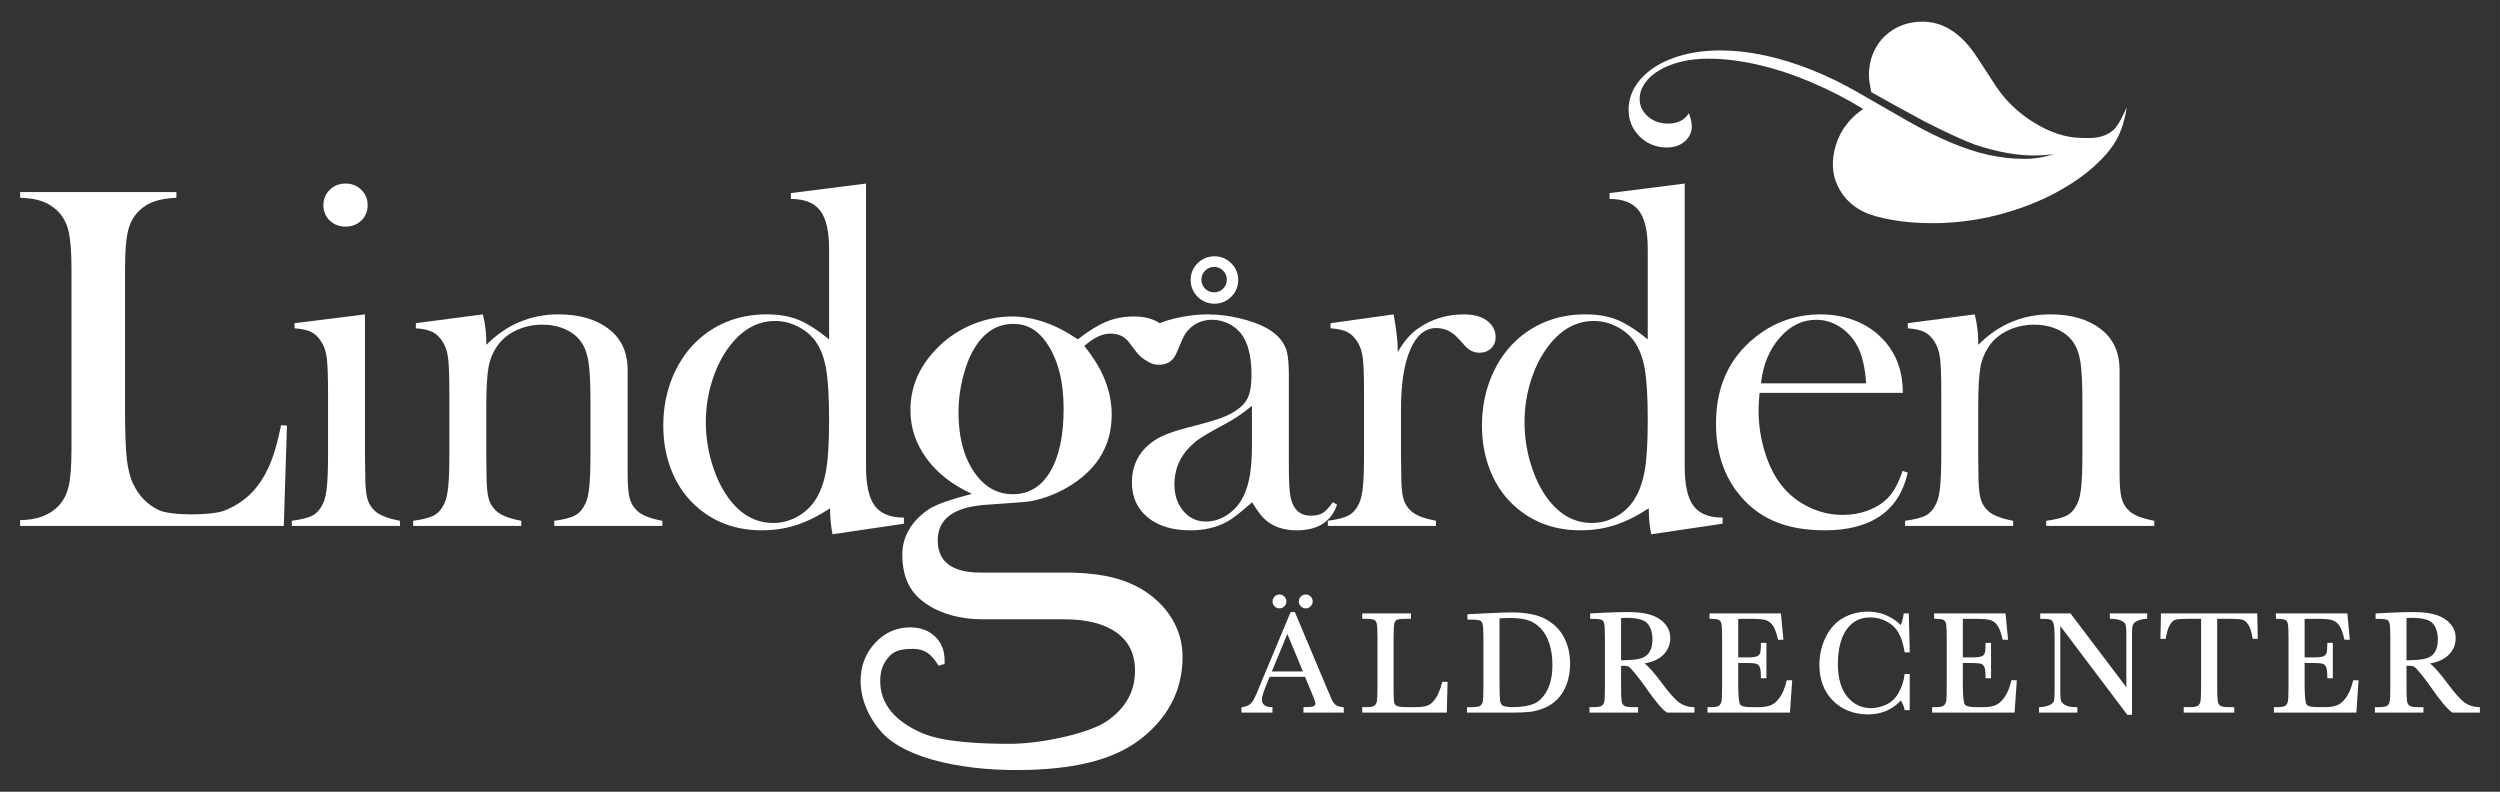
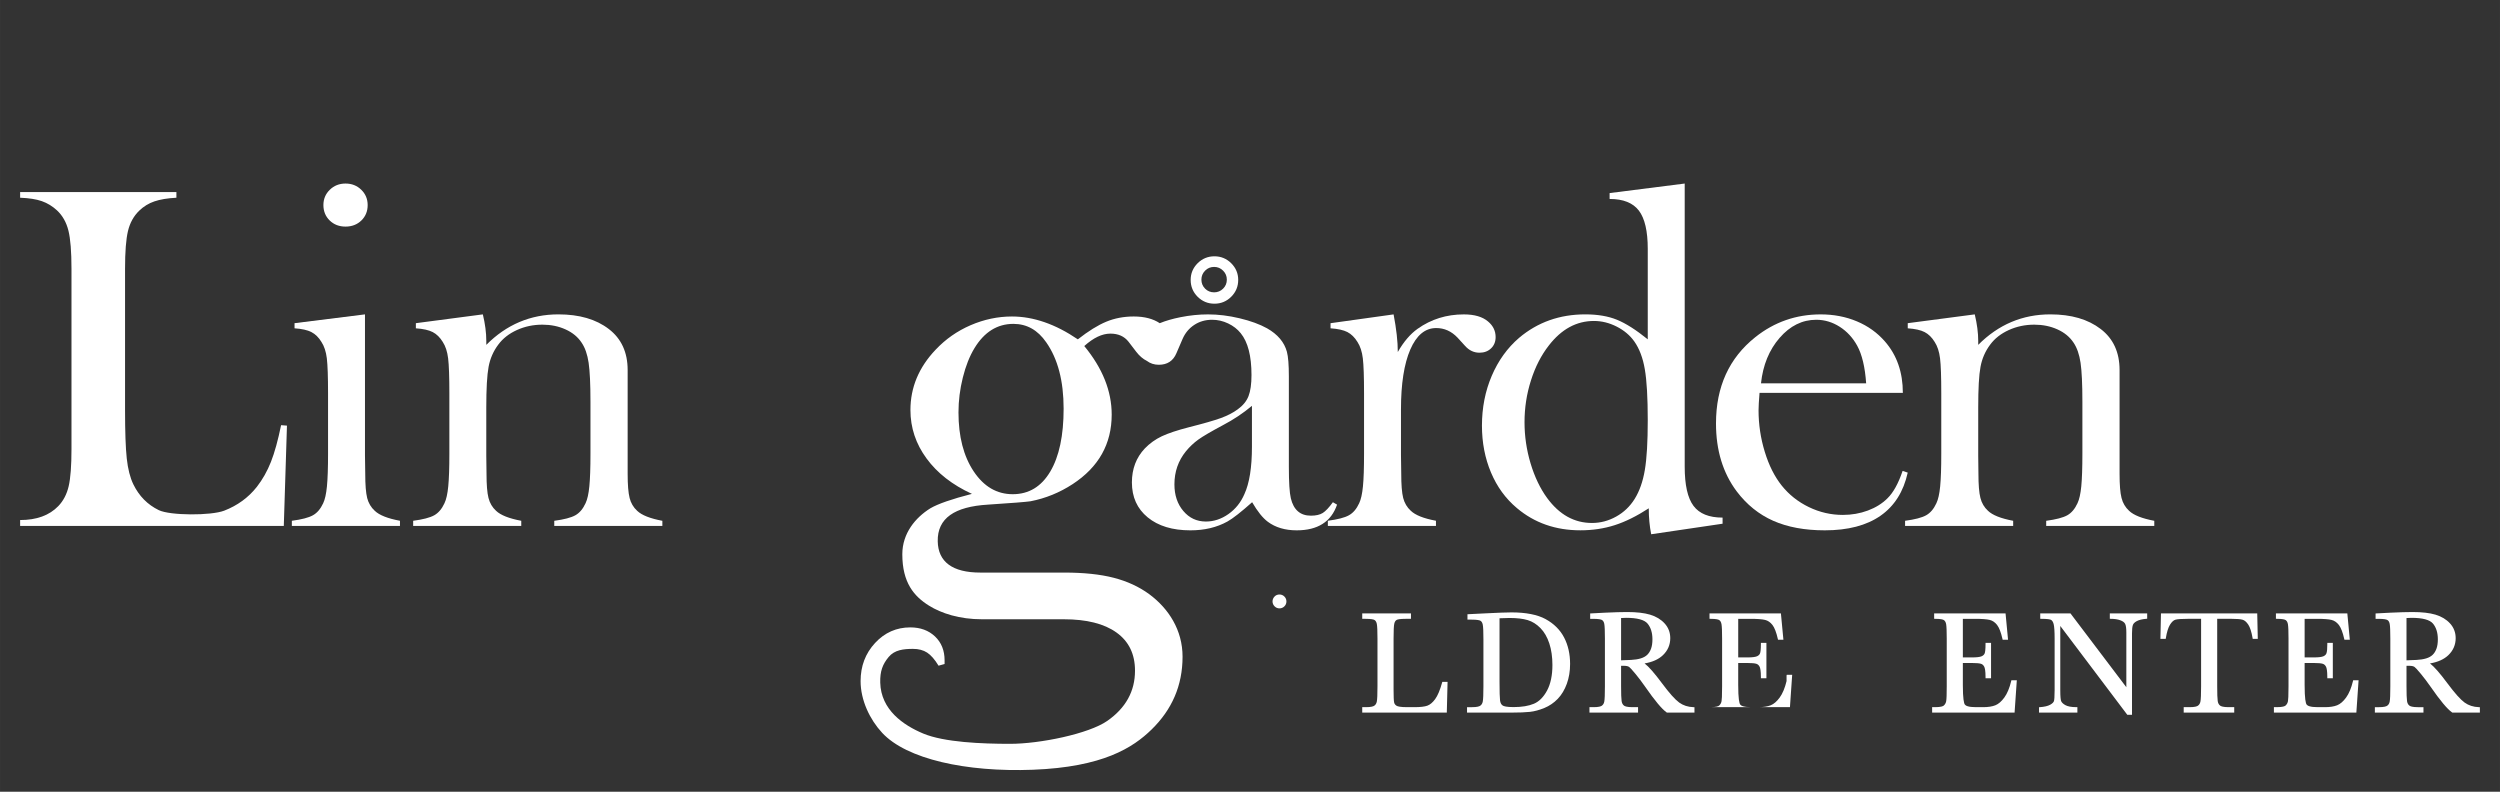
<svg xmlns="http://www.w3.org/2000/svg" id="a" data-name="Lager 1" width="123.409mm" height="39.082mm" viewBox="0 0 349.822 110.785">
  <rect x="0" y="0" width="349.822" height="110.785" fill="#333333" stroke="none" />
-   <path d="M233.25,20.636c1.024,0,1.863-.288,2.506-.854,.65-.57,.975-1.273,.975-2.112,0-.51-.138-1.117-.41-1.826-.619,.968-1.587,1.452-2.9,1.45-1.124,0-2.07-.333-2.831-1.002-.768-.668-1.148-1.477-1.151-2.432-.002-.79,.247-1.534,.739-2.233,.494-.698,1.173-1.304,2.041-1.813,.87-.51,1.883-.905,3.045-1.186,1.16-.279,2.415-.418,3.77-.418,2.143-.002,4.445,.278,6.897,.833,2.455,.56,4.965,1.385,7.541,2.478,2.571,1.092,4.985,2.339,7.247,3.736-2.065,1.364-3.514,3.408-4.046,5.879-.421,1.969-.198,3.824,.786,5.474,.984,1.65,2.54,2.988,5.081,3.671,2.539,.685,5.395,1.001,8.573,.941,3.243-.061,6.432-.548,9.562-1.455,3.138-.903,5.971-2.126,8.511-3.672,2.535-1.539,4.547-3.252,6.038-5.137,1.489-1.886,2.003-3.824,2.35-5.776,.102-.577-.892,2.238-1.898,3.057-1.462,1.19-2.942,1.097-4.569,1.057-2.094-.051-4.262-.765-6.499-2.147-2.234-1.378-4.026-3.109-5.386-5.193,0,0-1.883-2.889-2.426-3.72-.096-.14-.149-.221-.149-.221-.545-.849-1.117-1.588-1.718-2.218-1.729-1.822-3.683-2.74-5.851-2.763-1.429-.017-2.735,.306-3.908,.965-1.168,.66-2.076,1.57-2.718,2.74-.641,1.171-.95,2.477-.932,3.926,.007,.423,.111,1.161,.318,2.219,1.625,.934,4.149,2.323,7.563,4.162,3.129,1.582,5.466,2.656,7.026,3.218,3.062,1.012,5.829,1.509,8.295,1.492,1.013-.007,1.907-.075,2.689-.215-1.331,.47-2.742,.698-4.242,.689-1.654-.012-3.301-.197-4.932-.561-1.636-.363-3.379-.933-5.224-1.708-1.85-.775-3.842-1.769-5.983-2.981l-6.935-3.983c-2.237-1.293-4.454-2.379-6.655-3.248-2.201-.874-4.362-1.537-6.499-1.996-2.132-.46-4.184-.69-6.154-.694-2.457-.008-4.663,.342-6.626,1.052-1.961,.708-3.496,1.703-4.607,2.982-1.113,1.281-1.667,2.698-1.667,4.254,0,1.478,.519,2.729,1.551,3.756,1.037,1.022,2.306,1.535,3.813,1.532Z" fill="#fff" />
  <path d="M37.913,64.627c-.513,1.3-1.17,2.464-1.968,3.49-1.187,1.507-2.711,2.618-4.57,3.34-1.858,.716-7.581,.693-9.154-.071-1.576-.767-2.762-1.966-3.562-3.611-.455-.934-.763-2.146-.924-3.626-.159-1.483-.239-3.744-.239-6.777v-19.747c0-2.396,.137-4.162,.411-5.303,.274-1.141,.797-2.09,1.572-2.841,.619-.596,1.325-1.029,2.122-1.3,.799-.274,1.826-.448,3.082-.512v-.79H2.815v.79c1.232,.044,2.24,.203,3.027,.474,.788,.277,1.5,.711,2.14,1.303,.777,.731,1.304,1.672,1.59,2.821,.287,1.152,.429,2.941,.429,5.358v25.22c0,2.329-.132,4.056-.392,5.188-.263,1.129-.749,2.058-1.455,2.789-1.256,1.3-3.036,1.948-5.34,1.948v.822H39.71l.443-14.033-.821-.065c-.435,2.122-.906,3.832-1.419,5.132Z" fill="#fff" />
  <path d="M51.378,69.688c-.181-.719-.271-1.848-.271-3.396l-.037-2.591v-19.711l-9.856,1.232v.719c1.027,.068,1.815,.245,2.361,.528,.55,.283,1.017,.743,1.403,1.379,.389,.59,.64,1.356,.755,2.296,.112,.943,.17,2.585,.17,4.92v8.412c0,1.995-.052,3.523-.155,4.58-.102,1.053-.277,1.843-.528,2.367-.369,.793-.844,1.353-1.44,1.683-.591,.331-1.572,.587-2.943,.767v.719h15.129v-.719c-1.711-.318-2.889-.784-3.526-1.397-.526-.477-.879-1.076-1.063-1.789Z" fill="#fff" />
  <path d="M48.35,31.708c.893,0,1.633-.289,2.218-.857,.585-.572,.878-1.289,.878-2.155,0-.846-.299-1.56-.893-2.14-.598-.584-1.331-.872-2.203-.872s-1.606,.289-2.203,.872c-.598,.58-.894,1.294-.894,2.14,0,.866,.293,1.583,.878,2.155,.584,.569,1.322,.857,2.22,.857Z" fill="#fff" />
  <path d="M88.1,69.676c-.184-.716-.275-1.848-.275-3.401v-14.491c0-2.485-.879-4.398-2.635-5.742-1.777-1.368-4.128-2.052-7.048-2.052-3.903,0-7.267,1.424-10.096,4.266v-.549c0-1.146-.161-2.385-.484-3.717l-9.372,1.232v.719c1.026,.068,1.811,.245,2.361,.528,.545,.283,1.014,.743,1.403,1.379,.386,.59,.637,1.356,.751,2.296,.115,.946,.172,2.585,.172,4.92v8.412c0,1.999-.051,3.523-.155,4.58-.103,1.056-.28,1.843-.531,2.364-.366,.796-.846,1.356-1.437,1.686-.595,.331-1.575,.584-2.943,.767v.719h15.126v-.719c-1.713-.322-2.885-.784-3.527-1.4-.525-.48-.878-1.078-1.058-1.798-.184-.713-.276-1.848-.276-3.401l-.033-2.526v-6.7c0-2.665,.108-4.572,.323-5.721,.217-1.156,.666-2.185,1.349-3.095,.636-.866,1.509-1.55,2.611-2.051,1.104-.501,2.293-.752,3.571-.752,1.179,0,2.264,.221,3.241,.666,.979,.442,1.73,1.064,2.252,1.863,.48,.705,.803,1.642,.974,2.803,.17,1.162,.258,2.986,.258,5.468v7.246c0,1.984-.052,3.505-.155,4.563-.103,1.061-.28,1.851-.531,2.376-.366,.799-.846,1.362-1.437,1.692-.595,.33-1.575,.586-2.943,.769v.719h15.126v-.719c-1.713-.322-2.886-.784-3.527-1.4-.525-.48-.877-1.078-1.058-1.798Z" fill="#fff" />
-   <path d="M126.485,72.43c-1.892,0-3.251-.545-4.072-1.642-.821-1.093-1.231-2.924-1.231-5.5V25.683l-10.508,1.335v.822c1.906,0,3.272,.546,4.1,1.636,.827,1.091,1.24,2.874,1.24,5.353v12.655c-1.642-1.327-3.076-2.237-4.307-2.739-1.229-.504-2.71-.755-4.441-.755-3.577,0-6.665,1.097-9.26,3.287-1.642,1.412-2.915,3.186-3.828,5.32-.911,2.134-1.368,4.457-1.368,6.965,0,2.373,.42,4.557,1.265,6.552,.843,1.999,2.05,3.658,3.623,4.979,2.459,2.078,5.421,3.113,8.883,3.113,1.712,0,3.312-.239,4.803-.719,1.49-.475,3.082-1.265,4.769-2.359,0,1.28,.111,2.485,.34,3.629l9.991-1.474v-.855Zm-10.881-6.656c-.271,1.606-.749,2.962-1.431,4.053-.657,1.052-1.521,1.872-2.589,2.464-1.069,.595-2.195,.89-3.375,.89-2.478,0-4.566-1.162-6.272-3.49-.977-1.344-1.75-2.959-2.317-4.84-.568-1.883-.852-3.805-.852-5.768,0-2.008,.299-3.959,.902-5.855,.601-1.892,1.437-3.522,2.505-4.893,1.771-2.282,3.873-3.422,6.307-3.422,1.092,0,2.152,.263,3.186,.79,1.036,.525,1.857,1.22,2.473,2.087,.703,1.003,1.193,2.296,1.464,3.885,.274,1.586,.41,3.964,.41,7.133,0,3.036-.136,5.356-.41,6.965Z" fill="#fff" />
  <path d="M177.402,73.01c1.074,.799,2.42,1.2,4.044,1.2,2.943,0,4.827-1.2,5.648-3.596l-.584-.339c-.545,.752-1.02,1.256-1.418,1.506-.402,.251-.954,.377-1.661,.377-1.484,0-2.42-.813-2.806-2.432-.184-.775-.276-2.237-.276-4.383v-12.661c0-1.618-.09-2.77-.274-3.458-.365-1.344-1.288-2.438-2.774-3.283-1.029-.569-2.309-1.038-3.839-1.403-1.533-.366-3.007-.545-4.422-.545-1.259,0-2.545,.13-3.858,.392-1.124,.224-2.085,.506-2.899,.839-.935-.621-2.143-.939-3.64-.939-1.378,0-2.662,.242-3.839,.728-1.176,.486-2.507,1.312-3.984,2.471-3.136-2.131-6.209-3.198-9.219-3.198-1.976,0-3.906,.409-5.786,1.22-1.884,.816-3.509,1.957-4.892,3.425-2.352,2.47-3.528,5.285-3.528,8.445,0,2.473,.755,4.734,2.256,6.779,1.504,2.052,3.62,3.702,6.348,4.952-2.822,.722-4.765,1.401-5.83,2.028-2.068,1.288-3.91,3.487-3.91,6.417,0,3.994,1.643,5.889,3.729,7.192,1.705,1.067,4.262,1.916,7.422,1.91h11.44c3.2,0,5.659,.619,7.38,1.857,1.727,1.238,2.589,3.016,2.589,5.333,0,2.886-1.294,5.226-3.88,7.03-2.585,1.804-9.403,3.21-13.602,3.21-3.948,0-9.217-.212-12.149-1.438-2.782-1.164-5.925-3.307-6.019-7.139-.038-1.598,.342-2.567,1.172-3.569,.83-1.005,2.097-1.141,3.413-1.141,.783,0,1.443,.174,1.975,.519,.533,.345,1.066,.955,1.599,1.833l.846-.235v-.516c0-1.379-.448-2.493-1.341-3.34-.893-.843-2.043-1.268-3.453-1.268-1.944,0-3.589,.728-4.937,2.185-1.35,1.459-2.022,3.236-2.022,5.335,0,2.665,1.282,5.362,3.015,7.231,3.411,3.676,11.726,5.524,21.098,5.17,9.804-.374,14.011-3.092,16.622-5.648,2.814-2.756,4.317-6.104,4.317-10.178,0-3.7-1.927-6.721-4.684-8.757-1.416-1.032-3.064-1.792-4.948-2.279-1.884-.487-4.19-.728-6.921-.728h-11.736c-3.923,0-5.916-1.503-5.97-4.38-.06-3.248,2.388-4.846,6.998-5.126,3.362-.221,5.357-.378,5.985-.472,2.106-.407,4.068-1.208,5.891-2.396,3.646-2.382,5.47-5.627,5.47-9.73,0-3.293-1.279-6.491-3.837-9.595,1.284-1.158,2.5-1.739,3.655-1.739,1.097,0,1.941,.377,2.533,1.129l1.081,1.412c.463,.602,.961,1.015,1.486,1.276,.472,.355,1.025,.543,1.672,.543,1.187,0,2.008-.536,2.463-1.61l.855-1.984c.365-.846,.914-1.506,1.645-1.986,.726-.478,1.561-.717,2.497-.717,.775,0,1.524,.171,2.242,.513,.719,.342,1.307,.799,1.763,1.37,1.002,1.229,1.506,3.18,1.506,5.849,0,1.255-.139,2.237-.413,2.945-.273,.707-.777,1.323-1.503,1.848-.64,.477-1.434,.887-2.379,1.232-.948,.342-2.414,.763-4.398,1.264-1.69,.436-2.979,.864-3.867,1.285-.89,.425-1.677,.985-2.363,1.695-1.207,1.276-1.811,2.862-1.811,4.758,0,2.052,.737,3.681,2.209,4.89,1.474,1.209,3.465,1.816,5.979,1.816,1.966,0,3.692-.409,5.177-1.232,.775-.433,1.928-1.338,3.459-2.703,.757,1.3,1.487,2.211,2.195,2.735Zm-30.442-7.021c-1.253,2.111-3.001,3.165-5.25,3.165-2.218,0-4.038-1.061-5.46-3.189-1.421-2.128-2.131-4.881-2.131-8.259,0-1.628,.203-3.252,.61-4.881,.405-1.624,.951-3.001,1.639-4.127,1.374-2.249,3.185-3.378,5.437-3.378,1.873,0,3.405,.861,4.591,2.579,1.627,2.32,2.435,5.412,2.435,9.291,0,3.756-.62,6.685-1.87,8.799Zm28.223-3.484c0,2.897-.352,5.111-1.057,6.641-.5,1.161-1.245,2.09-2.236,2.789-.987,.695-2.041,1.043-3.154,1.043-1.275,0-2.324-.492-3.154-1.474-.831-.979-1.247-2.222-1.247-3.729,0-1.757,.533-3.296,1.602-4.619,.526-.64,1.105-1.185,1.742-1.645,.636-.457,1.783-1.129,3.444-2.016,1.478-.775,2.834-1.677,4.059-2.706v5.716Z" fill="#fff" />
  <path d="M169.934,42.496c.917,0,1.703-.327,2.351-.973,.65-.651,.976-1.433,.976-2.355,0-.905-.326-1.68-.976-2.331-.648-.645-1.434-.973-2.351-.973s-1.705,.327-2.355,.973c-.649,.652-.971,1.427-.971,2.331,0,.923,.323,1.704,.971,2.355,.65,.645,1.434,.973,2.355,.973Zm-1.307-4.622c.343-.351,.766-.525,1.265-.525,.487,0,.906,.174,1.255,.525,.348,.348,.522,.766,.522,1.255,0,.495-.174,.917-.522,1.262-.349,.345-.769,.516-1.255,.516-.498,0-.921-.171-1.265-.516-.343-.345-.516-.767-.516-1.262,0-.489,.172-.908,.516-1.255Z" fill="#fff" />
  <path d="M208.647,48.745c.423-.413,.634-.934,.634-1.574,0-.867-.354-1.597-1.063-2.187-.775-.663-1.904-.99-3.387-.99-2.417,0-4.573,.669-6.468,2.016-1.026,.728-1.95,1.81-2.771,3.248,0-1.465-.196-3.219-.588-5.265l-8.822,1.232v.716c1.026,.068,1.813,.245,2.36,.525,.55,.289,1.017,.746,1.403,1.379,.388,.593,.641,1.359,.755,2.302,.112,.94,.169,2.579,.169,4.919v8.41c0,1.999-.049,3.525-.153,4.58-.103,1.053-.278,1.843-.529,2.364-.366,.796-.844,1.359-1.44,1.686-.591,.331-1.573,.584-2.942,.763v.722h15.127v-.722c-1.711-.315-2.888-.784-3.525-1.4-.524-.477-.878-1.076-1.062-1.792-.182-.719-.271-1.851-.271-3.401l-.037-2.597v-6.394c0-3.576,.435-6.367,1.302-8.371,.867-2.004,2.077-3.01,3.628-3.01,1.141,0,2.132,.448,2.978,1.335l1.06,1.161c.57,.64,1.244,.955,2.019,.955,.662,0,1.201-.204,1.624-.613Z" fill="#fff" />
  <path d="M230.71,71.129c0,1.28,.112,2.485,.339,3.629l9.99-1.474v-.855c-1.893,0-3.248-.545-4.068-1.642-.822-1.093-1.232-2.924-1.232-5.5V25.683l-10.508,1.335v.822c1.904,0,3.272,.546,4.1,1.636,.825,1.091,1.238,2.874,1.238,5.353v12.655c-1.639-1.327-3.075-2.237-4.304-2.739-1.232-.504-2.712-.755-4.442-.755-3.575,0-6.665,1.097-9.261,3.287-1.642,1.412-2.915,3.186-3.826,5.32-.913,2.134-1.368,4.457-1.368,6.965,0,2.373,.423,4.557,1.264,6.552,.842,1.999,2.05,3.658,3.623,4.979,2.461,2.078,5.421,3.113,8.881,3.113,1.713,0,3.313-.239,4.805-.719,1.491-.475,3.08-1.265,4.769-2.359Zm-14.219-1.438c-.979-1.344-1.751-2.959-2.317-4.84-.566-1.883-.849-3.805-.849-5.768,0-2.008,.295-3.959,.902-5.855,.598-1.892,1.436-3.522,2.506-4.893,1.768-2.282,3.87-3.422,6.302-3.422,1.094,0,2.152,.263,3.189,.79,1.035,.525,1.857,1.22,2.471,2.087,.704,1.003,1.193,2.296,1.464,3.885,.274,1.586,.41,3.964,.41,7.133,0,3.036-.136,5.356-.41,6.965-.271,1.606-.748,2.962-1.429,4.053-.66,1.052-1.521,1.872-2.591,2.464-1.069,.595-2.193,.89-3.375,.89-2.476,0-4.566-1.162-6.272-3.49Z" fill="#fff" />
  <path d="M266.264,54.976c0-2.874-.831-5.27-2.5-7.187-1.07-1.232-2.382-2.172-3.935-2.823-1.551-.652-3.24-.973-5.065-.973-3.422,0-6.47,1.058-9.137,3.18-3.673,2.921-5.509,6.948-5.509,12.08,0,3.764,.97,6.936,2.906,9.515,1.397,1.846,3.095,3.216,5.102,4.106,2.008,.89,4.413,1.335,7.219,1.335,3.239,0,5.836-.678,7.788-2.036,1.951-1.356,3.222-3.369,3.814-6.04l-.716-.239c-.593,1.757-1.3,3.033-2.117,3.832-.728,.728-1.641,1.3-2.744,1.713-1.102,.41-2.27,.613-3.496,.613-1.662,0-3.248-.363-4.757-1.094-1.515-.731-2.783-1.736-3.802-3.012-1.002-1.256-1.792-2.827-2.37-4.722-.581-1.895-.872-3.831-.872-5.818,0-.501,.047-1.309,.139-2.429h20.053Zm-17.243-7.699c1.465-1.689,3.177-2.532,5.128-2.532,1.156,0,2.246,.324,3.269,.973,1.023,.652,1.842,1.539,2.455,2.653,.678,1.232,1.099,2.989,1.256,5.27h-14.715c.271-2.556,1.144-4.678,2.606-6.364Z" fill="#fff" />
  <path d="M296.864,69.676c-.186-.716-.274-1.848-.274-3.401v-14.491c0-2.485-.878-4.398-2.635-5.742-1.78-1.368-4.129-2.052-7.051-2.052-3.903,0-7.266,1.424-10.093,4.266v-.549c0-1.146-.165-2.385-.484-3.717l-9.377,1.232v.719c1.026,.068,1.813,.245,2.362,.528,.548,.283,1.017,.743,1.406,1.379,.386,.59,.636,1.356,.752,2.296,.115,.946,.171,2.585,.171,4.92v8.412c0,1.999-.05,3.523-.154,4.58-.103,1.056-.28,1.843-.53,2.364-.366,.796-.846,1.356-1.439,1.686-.595,.331-1.573,.584-2.941,.767v.719h15.125v-.719c-1.713-.322-2.886-.784-3.525-1.4-.525-.48-.879-1.078-1.058-1.798-.183-.713-.277-1.848-.277-3.401l-.03-2.526v-6.7c0-2.665,.103-4.572,.321-5.721,.215-1.156,.667-2.185,1.347-3.095,.637-.866,1.51-1.55,2.612-2.051,1.105-.501,2.293-.752,3.567-.752,1.185,0,2.27,.221,3.248,.666,.979,.442,1.727,1.064,2.252,1.863,.475,.705,.802,1.642,.973,2.803,.171,1.162,.257,2.986,.257,5.468v7.246c0,1.984-.053,3.505-.153,4.563-.104,1.061-.28,1.851-.531,2.376-.366,.799-.846,1.362-1.436,1.692-.595,.33-1.577,.586-2.945,.769v.719h15.125v-.719c-1.71-.322-2.883-.784-3.525-1.4-.525-.48-.879-1.078-1.058-1.798Z" fill="#fff" />
  <path d="M178.334,83.487c-.179,.195-.27,.421-.27,.672,0,.261,.095,.49,.283,.681,.188,.192,.42,.29,.688,.29,.267,0,.498-.096,.687-.284s.285-.42,.285-.687-.096-.497-.285-.686c-.189-.189-.42-.285-.687-.285-.283,0-.519,.101-.702,.299Z" fill="#fff" />
-   <path d="M186.904,98.639c-.216-.167-.391-.402-.52-.697l-.621-1.421-4.576-10.879h-.589l-3.985,9.517c-.388,.913-.463,1.106-.482,1.166-.406,1.041-.754,1.729-1.034,2.043-.27,.303-.691,.5-1.253,.587l-.127,.02v.74h4.336v-.762h-.15c-.399,0-.728-.096-.976-.284-.24-.183-.356-.446-.356-.808,0-.358,.259-1.161,.771-2.387l.312-.768h4.957l1.004,2.422c.39,.927,.449,1.184,.449,1.254,0,.296-.145,.392-.253,.438-.21,.089-.637,.133-1.269,.133h-.15v.762h5.638v-.747l-.135-.014c-.444-.044-.777-.149-.989-.314Zm-8.937-4.684l2.17-5.247,2.179,5.247h-4.349Z" fill="#fff" />
-   <path d="M182.025,83.473c-.189,.189-.285,.419-.285,.686s.096,.498,.285,.687,.419,.284,.687,.284c.261,0,.491-.097,.682-.289,.192-.191,.289-.421,.289-.683,0-.267-.096-.498-.284-.686-.378-.379-.996-.379-1.374,0Z" fill="#fff" />
  <path d="M201.789,95.528c-.294,1.052-.621,1.827-.973,2.305-.344,.467-.708,.773-1.082,.91-.386,.14-.994,.21-1.807,.21h-1.032c-.936,0-1.306-.101-1.453-.185-.2-.115-.319-.271-.364-.479-.051-.235-.077-.845-.077-1.811v-7.11c0-1.113,.034-1.823,.102-2.11,.06-.258,.171-.428,.34-.518,.126-.067,.444-.147,1.242-.147h.751v-.761h-6.82v.761h.45c.819,0,1.138,.086,1.261,.159,.165,.097,.275,.283,.33,.552,.061,.302,.092,.997,.092,2.064v6.66c0,1.119-.031,1.839-.092,2.138-.056,.272-.175,.466-.366,.592-.136,.089-.441,.194-1.125,.194h-.55v.762h11.834l.107-4.297h-.738l-.031,.11Z" fill="#fff" />
  <path d="M216.279,86.632c-1.146-.624-2.758-.94-4.789-.94-.647,0-1.917,.047-3.773,.141l-2.376,.118v.753h.55c.819,0,1.139,.084,1.262,.155,.166,.096,.273,.276,.329,.551,.061,.306,.092,1.002,.092,2.069v6.551c0,1.119-.031,1.839-.092,2.138-.056,.272-.175,.466-.366,.592-.136,.089-.441,.194-1.125,.194h-.711v.762h6.169c1.129,0,2.018-.036,2.641-.106,.629-.07,1.305-.252,2.009-.541,.707-.291,1.337-.721,1.874-1.276,.535-.557,.963-1.265,1.27-2.106,.305-.838,.46-1.773,.46-2.78,0-1.394-.284-2.642-.844-3.71-.562-1.074-1.43-1.936-2.58-2.562Zm.202,9.992c-.492,.916-1.109,1.537-1.835,1.847-.739,.313-1.7,.473-2.856,.473-.966,0-1.354-.115-1.507-.212-.212-.134-.337-.365-.382-.709-.049-.381-.074-1.247-.074-2.574v-8.934c.469-.027,.937-.041,1.393-.041,1.037,0,1.895,.101,2.552,.299,.646,.195,1.244,.569,1.778,1.113,.536,.546,.953,1.266,1.241,2.141,.291,.881,.438,1.9,.438,3.028,0,1.442-.252,2.644-.748,3.569Z" fill="#fff" />
  <path d="M234.959,98.301c-.575-.419-1.38-1.321-2.392-2.684-1.056-1.423-1.86-2.34-2.443-2.783,1.102-.188,1.964-.575,2.566-1.154,.683-.654,1.028-1.456,1.028-2.382,0-.798-.267-1.492-.791-2.064-.517-.565-1.201-.978-2.035-1.226-.822-.243-1.899-.366-3.203-.366-.752,0-1.793,.03-3.093,.09l-2.085,.108v.753h.381c.819,0,1.142,.087,1.267,.16,.168,.098,.275,.277,.328,.55,.058,.299,.087,.995,.087,2.066v6.66c0,1.123-.029,1.843-.087,2.14-.053,.271-.171,.464-.36,.59-.136,.089-.441,.194-1.125,.194h-.591v.762h6.801v-.762h-.802c-.721,0-1.026-.114-1.157-.211-.186-.136-.297-.345-.342-.638-.049-.323-.073-1.021-.073-2.075v-2.864h.391c.334,0,.578,.053,.725,.156,.112,.08,.363,.319,.922,1.005,.46,.563,.906,1.155,1.325,1.759,1.358,1.956,2.344,3.134,3.012,3.603l.039,.027h3.854v-.757l-.146-.005c-.767-.024-1.439-.244-2-.651Zm-6.727-5.958c-.479,.024-.943,.042-1.395,.056v-5.917c.265-.019,.495-.029,.701-.029,1.549,0,2.56,.271,3.005,.807,.452,.543,.681,1.284,.681,2.199,0,.525-.067,.973-.2,1.329-.132,.352-.313,.637-.538,.85-.228,.214-.529,.38-.897,.492-.381,.116-.837,.188-1.356,.214Z" fill="#fff" />
-   <path d="M249.992,95.302c-.234,.978-.559,1.753-.962,2.305-.399,.546-.82,.909-1.252,1.081-.44,.176-1.016,.265-1.707,.265h-1.012c-1.063,0-1.431-.197-1.552-.364-.129-.176-.281-.795-.281-2.75v-3.064h1.343c.563,0,.965,.036,1.191,.108,.204,.063,.356,.202,.466,.423,.08,.162,.175,.545,.175,1.451v.15h.771v-4.948h-.771v.15c0,.806-.062,1.149-.115,1.296-.07,.192-.214,.333-.439,.43-.243,.104-.69,.157-1.328,.157h-1.292v-5.398h1.733c.932,0,1.614,.051,2.027,.151,.393,.095,.737,.33,1.024,.697,.295,.377,.55,1.037,.758,1.96l.026,.117h.756l-.35-3.687h-9.991v.761h.15c.776,0,1.084,.093,1.206,.172,.168,.107,.273,.298,.323,.584,.056,.321,.083,1,.083,2.019v6.66c0,1.391-.042,1.904-.077,2.09-.048,.247-.155,.444-.33,.604-.115,.105-.417,.23-1.205,.23h-.432v.762h11.538l.312-4.527h-.76l-.027,.115Z" fill="#fff" />
-   <path d="M261.677,86.393c1.122,0,2.145,.35,3.038,1.04,.89,.688,1.488,1.939,1.781,3.723l.021,.126h.711l-.127-5.449h-.723l-.014,.135c-.051,.514-.188,1.02-.408,1.505-.415-.454-1.001-.873-1.744-1.249-.84-.426-1.791-.642-2.826-.642-1.249,0-2.413,.296-3.459,.88-1.051,.587-1.88,1.497-2.465,2.705-.582,1.2-.877,2.498-.877,3.856,0,2.075,.644,3.769,1.912,5.034,1.268,1.265,2.922,1.906,4.918,1.906,1.828,0,3.362-.651,4.563-1.935,.243,.36,.418,.772,.519,1.226l.026,.118h.701v-5.058h-.717l-.014,.135c-.077,.764-.336,1.568-.77,2.394-.427,.812-1.012,1.395-1.738,1.732-.737,.343-1.468,.517-2.17,.517-1.31,0-2.42-.529-3.302-1.574-.887-1.052-1.336-2.595-1.336-4.585,0-2.107,.413-3.746,1.228-4.871,.805-1.108,1.904-1.67,3.27-1.67Z" fill="#fff" />
+   <path d="M249.992,95.302c-.234,.978-.559,1.753-.962,2.305-.399,.546-.82,.909-1.252,1.081-.44,.176-1.016,.265-1.707,.265h-1.012c-1.063,0-1.431-.197-1.552-.364-.129-.176-.281-.795-.281-2.75v-3.064h1.343c.563,0,.965,.036,1.191,.108,.204,.063,.356,.202,.466,.423,.08,.162,.175,.545,.175,1.451v.15h.771v-4.948h-.771v.15c0,.806-.062,1.149-.115,1.296-.07,.192-.214,.333-.439,.43-.243,.104-.69,.157-1.328,.157h-1.292v-5.398h1.733c.932,0,1.614,.051,2.027,.151,.393,.095,.737,.33,1.024,.697,.295,.377,.55,1.037,.758,1.96l.026,.117h.756l-.35-3.687h-9.991v.761h.15c.776,0,1.084,.093,1.206,.172,.168,.107,.273,.298,.323,.584,.056,.321,.083,1,.083,2.019v6.66c0,1.391-.042,1.904-.077,2.09-.048,.247-.155,.444-.33,.604-.115,.105-.417,.23-1.205,.23h-.432h11.538l.312-4.527h-.76l-.027,.115Z" fill="#fff" />
  <path d="M281.425,95.302c-.234,.978-.559,1.753-.962,2.305-.397,.545-.819,.909-1.252,1.081-.44,.176-1.015,.265-1.707,.265h-1.011c-1.063,0-1.431-.197-1.552-.364-.129-.176-.281-.795-.281-2.75v-3.064h1.342c.563,0,.965,.036,1.192,.108,.205,.063,.356,.202,.465,.423,.08,.163,.176,.547,.176,1.451v.15h.771v-4.948h-.771v.15c0,.806-.062,1.149-.115,1.296-.07,.192-.214,.332-.44,.43-.243,.104-.689,.157-1.327,.157h-1.292v-5.398h1.732c.932,0,1.614,.051,2.028,.151,.392,.095,.736,.33,1.023,.697,.295,.377,.55,1.037,.758,1.96l.026,.117h.756l-.349-3.687h-9.992v.761h.15c.775,0,1.084,.093,1.206,.172,.166,.106,.275,.303,.324,.584,.055,.317,.082,.997,.082,2.019v6.66c0,1.122-.025,1.824-.077,2.09-.048,.247-.155,.444-.33,.604-.114,.105-.416,.23-1.205,.23h-.431v.762h11.537l.312-4.527h-.76l-.027,.115Z" fill="#fff" />
  <path d="M295.224,86.593h.15c.513,0,.957,.068,1.32,.201,.343,.126,.569,.294,.675,.5,.111,.217,.168,.619,.168,1.193v7.676l-7.772-10.271-.045-.06h-4.231v.761h.15c.875,0,1.213,.074,1.343,.136,.168,.079,.296,.276,.381,.584,.093,.341,.14,1.032,.14,2.055v7.2c0,1-.049,1.379-.09,1.521-.052,.18-.231,.357-.534,.526-.319,.179-.797,.292-1.42,.337l-.14,.01v.751h5.368v-.762h-.15c-.691,0-1.212-.098-1.547-.29-.325-.187-.523-.387-.588-.595-.05-.161-.108-.552-.108-1.499v-8.977l9.38,12.433h.656v-11.388c0-.561,.042-.959,.125-1.186,.076-.206,.265-.39,.56-.545,.312-.163,.75-.269,1.3-.313l.139-.011v-.749h-5.229v.761Z" fill="#fff" />
  <path d="M302.383,85.833l-.077,3.565h.742l.021-.126c.137-.84,.334-1.468,.585-1.868,.242-.385,.497-.618,.759-.691,.287-.079,.867-.12,1.723-.12h1.863v9.436c0,1.118-.031,1.837-.092,2.138-.056,.272-.176,.466-.366,.592-.136,.089-.441,.194-1.125,.194h-.852v.762h7.071v-.762h-.811c-.714,0-1.021-.114-1.154-.211-.188-.137-.301-.347-.346-.643-.048-.322-.072-1.02-.072-2.07v-9.436h2.032c.724,0,1.238,.043,1.53,.129,.271,.08,.534,.306,.779,.671,.254,.377,.458,1.01,.608,1.88l.021,.125h.71l-.077-3.565h-13.474Z" fill="#fff" />
  <path d="M329.25,95.302c-.234,.978-.559,1.753-.962,2.305-.397,.545-.819,.909-1.252,1.081-.44,.176-1.015,.265-1.707,.265h-1.012c-1.062,0-1.43-.197-1.551-.364-.129-.176-.281-.795-.281-2.75v-3.064h1.342c.563,0,.965,.036,1.191,.108,.205,.063,.358,.202,.467,.422,.08,.164,.175,.549,.175,1.452v.15h.771v-4.948h-.771v.15c0,.647-.039,1.083-.117,1.297-.068,.191-.212,.331-.438,.429-.243,.104-.689,.157-1.327,.157h-1.292v-5.398h1.732c.932,0,1.614,.051,2.028,.151,.392,.095,.736,.33,1.023,.697,.295,.377,.55,1.037,.758,1.96l.026,.117h.756l-.349-3.687h-9.992v.761h.15c.775,0,1.084,.093,1.206,.172,.168,.107,.273,.298,.324,.584,.055,.317,.082,.997,.082,2.019v6.66c0,1.391-.042,1.904-.077,2.09-.048,.247-.155,.444-.33,.604-.115,.105-.417,.23-1.205,.23h-.431v.762h11.537l.312-4.527h-.76l-.027,.115Z" fill="#fff" />
  <path d="M346.861,98.953c-.767-.024-1.439-.244-2-.651-.573-.417-1.378-1.32-2.392-2.683-1.055-1.423-1.859-2.341-2.443-2.784,1.102-.188,1.963-.575,2.566-1.154,.683-.655,1.029-1.456,1.029-2.382,0-.797-.267-1.492-.792-2.064-.515-.565-1.2-.977-2.035-1.226-.822-.243-1.899-.366-3.203-.366-.753,0-1.793,.03-3.092,.09l-2.086,.108v.753h.381c.819,0,1.142,.087,1.267,.16,.169,.098,.276,.278,.328,.55,.059,.303,.088,.998,.088,2.066v6.66c0,1.12-.029,1.84-.088,2.14-.052,.271-.17,.464-.36,.59-.136,.089-.441,.194-1.124,.194h-.592v.762h6.801v-.762h-.801c-.721,0-1.027-.114-1.158-.211-.186-.137-.297-.346-.341-.638-.049-.317-.073-1.016-.073-2.075v-2.864h.391c.333,0,.577,.053,.724,.156,.111,.08,.362,.319,.923,1.005,.459,.563,.905,1.155,1.325,1.759,1.357,1.956,2.343,3.134,3.012,3.603l.039,.027h3.853v-.757l-.146-.005Zm-8.727-6.609c-.479,.024-.942,.042-1.394,.056v-5.917c.264-.019,.494-.029,.7-.029,1.549,0,2.56,.271,3.005,.807,.452,.543,.681,1.284,.681,2.199,0,.528-.067,.976-.2,1.329-.131,.35-.312,.636-.539,.851-.225,.213-.526,.379-.896,.491-.381,.116-.837,.188-1.356,.214Z" fill="#fff" />
</svg>